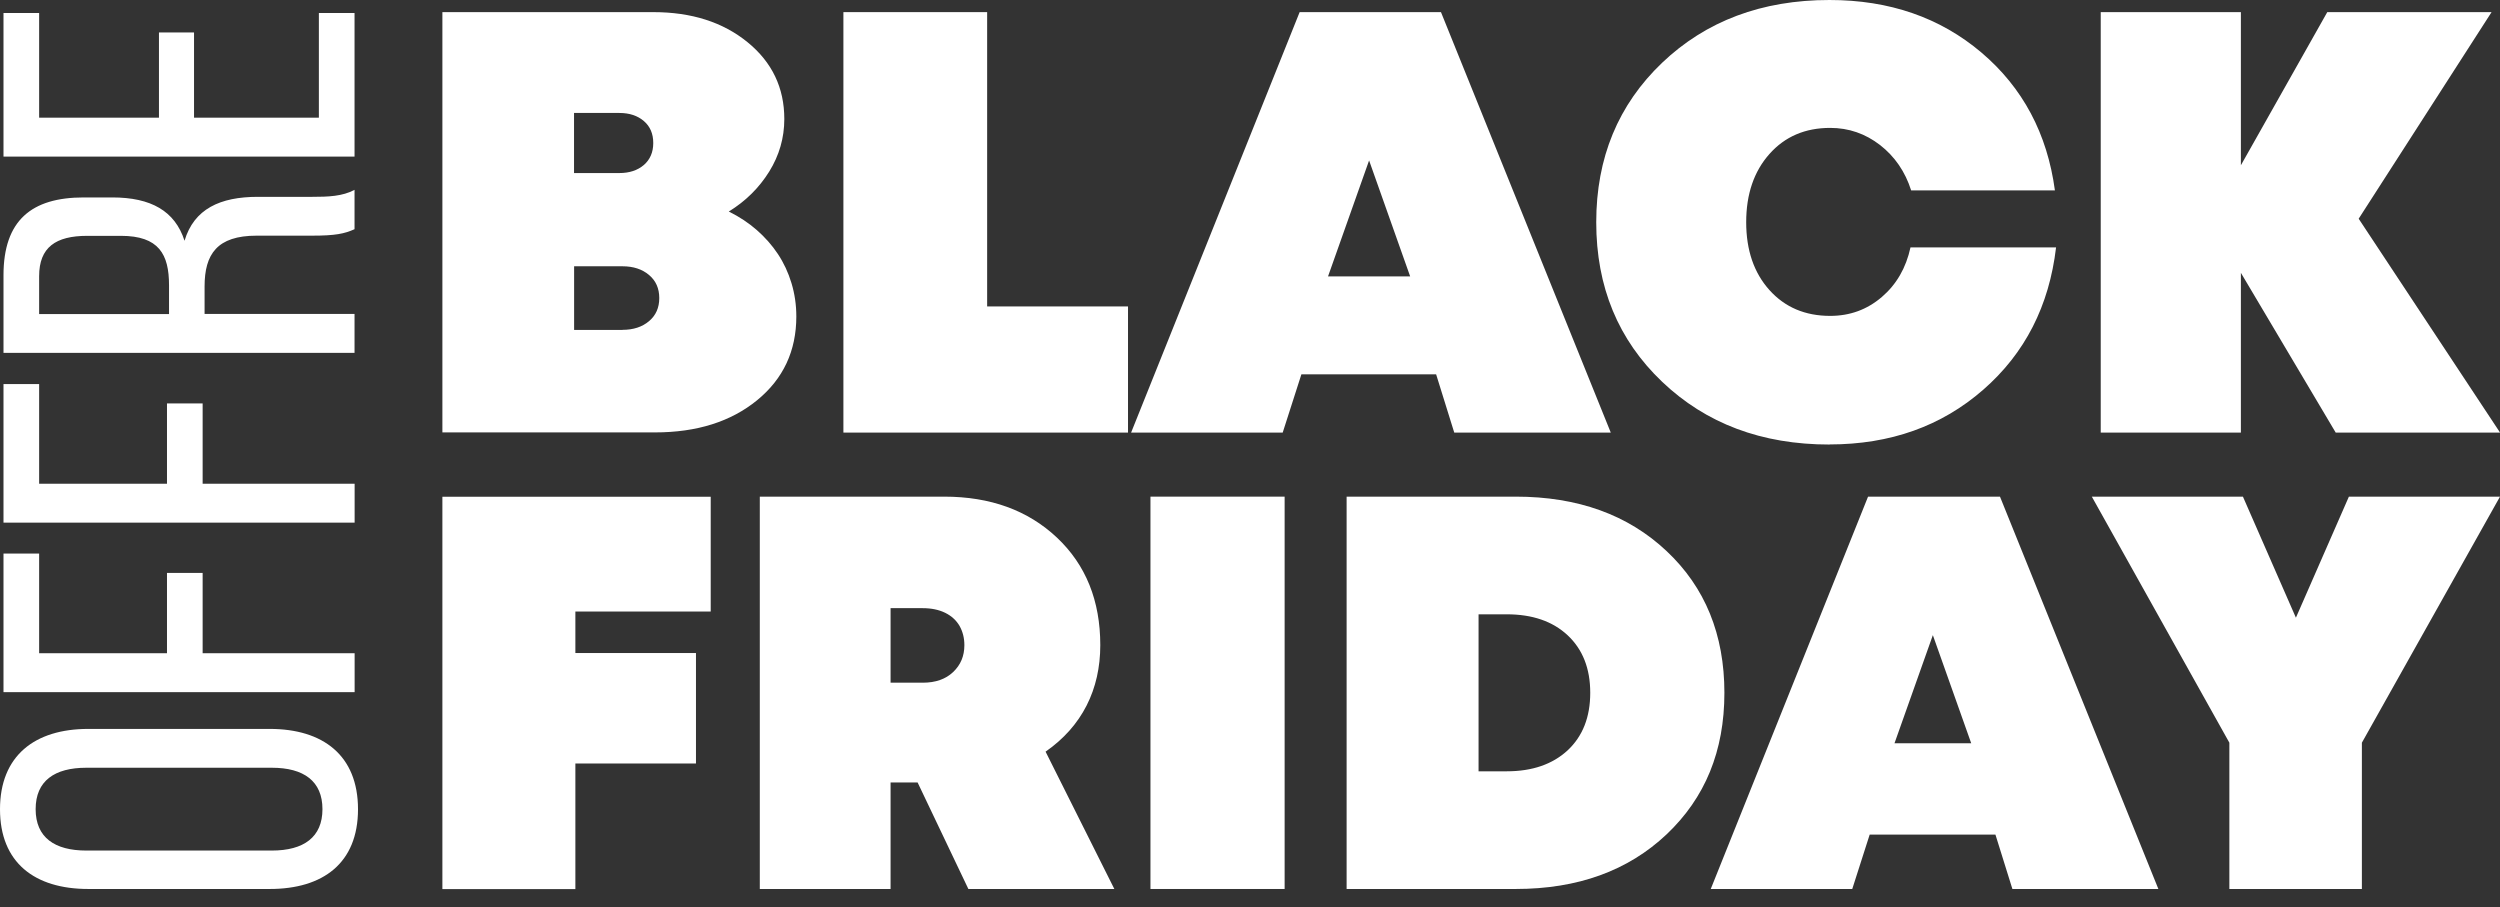
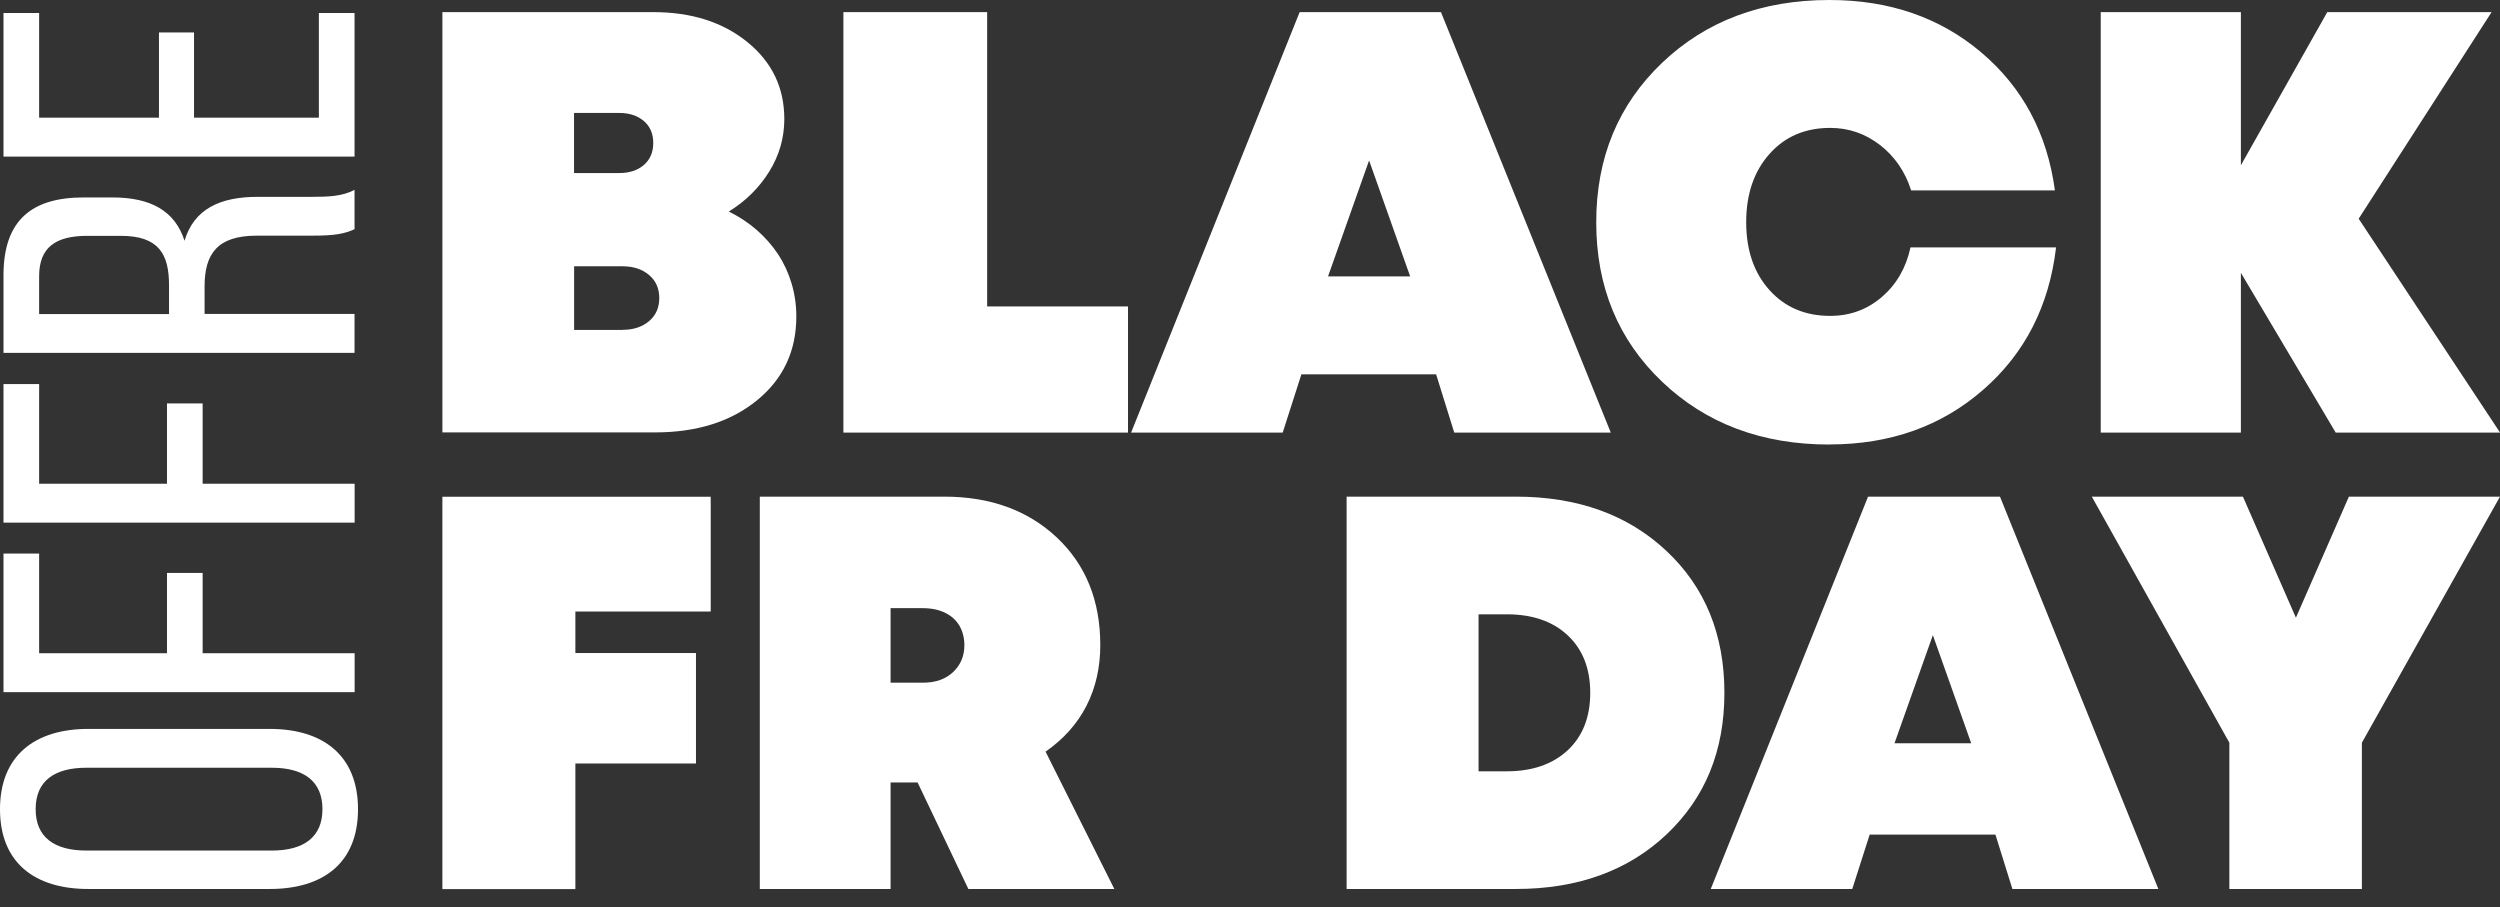
<svg xmlns="http://www.w3.org/2000/svg" width="113" height="41" viewBox="0 0 113 41" fill="none">
  <rect x="0" y="0" width="113" height="41" fill="#333333" stroke="none" />
  <path d="M32.938 9.559C33.411 9.794 33.836 10.073 34.208 10.399C34.58 10.726 34.9 11.087 35.162 11.483C35.425 11.879 35.631 12.319 35.775 12.798C35.92 13.277 35.994 13.781 35.994 14.304C35.994 15.862 35.403 17.125 34.221 18.091C33.039 19.057 31.498 19.545 29.606 19.545H19.996V0.548H29.527C31.257 0.548 32.675 1.001 33.788 1.907C34.9 2.812 35.451 3.97 35.451 5.38C35.451 6.229 35.224 7.021 34.768 7.757C34.313 8.488 33.704 9.093 32.938 9.563V9.559ZM29.103 7.457C29.383 7.213 29.527 6.882 29.527 6.464C29.527 6.046 29.387 5.715 29.103 5.472C28.818 5.228 28.45 5.106 27.995 5.106H25.946V7.822H27.995C28.45 7.822 28.818 7.7 29.103 7.457ZM28.135 14.909C28.625 14.909 29.028 14.778 29.335 14.517C29.646 14.256 29.799 13.908 29.799 13.472C29.799 13.037 29.646 12.689 29.335 12.428C29.024 12.166 28.625 12.036 28.135 12.036H25.95V14.913H28.135V14.909Z" fill="white" />
  <path d="M50.986 13.851V19.553H38.122V0.548H44.619V13.851H50.986Z" fill="white" />
  <path d="M65.732 19.553L64.913 16.92H58.823L57.978 19.553H51.126L58.744 0.548H65.132L72.807 19.553H65.732ZM63.739 12.493L61.883 7.252L60.027 12.493H63.739Z" fill="white" />
  <path d="M82.693 20.093C79.633 20.093 77.115 19.149 75.127 17.255C73.144 15.366 72.15 12.963 72.15 10.047C72.15 7.13 73.144 4.732 75.127 2.838C77.111 0.949 79.633 0 82.693 0C85.403 0 87.693 0.792 89.563 2.377C91.428 3.961 92.536 6.038 92.882 8.606H86.384C86.113 7.757 85.644 7.074 84.979 6.556C84.313 6.042 83.565 5.781 82.724 5.781C81.594 5.781 80.679 6.172 79.979 6.96C79.278 7.748 78.928 8.776 78.928 10.042C78.928 11.309 79.278 12.332 79.979 13.111C80.679 13.89 81.594 14.278 82.724 14.278C83.617 14.278 84.392 13.995 85.058 13.425C85.723 12.854 86.152 12.11 86.354 11.183H92.934C92.623 13.825 91.529 15.971 89.642 17.616C87.759 19.262 85.443 20.089 82.693 20.089V20.093Z" fill="white" />
  <path d="M113 19.553H105.574L101.288 12.332V19.553H94.953V0.548H101.288V7.47L105.193 0.548H112.619L106.612 9.886L113 19.549V19.553Z" fill="white" />
  <path d="M32.124 27.641H26.007V29.517H31.458V34.51H26.007V40.187H19.996V22.453H32.124V27.646V27.641Z" fill="white" />
  <path d="M43.77 40.182L41.476 35.368H40.254V40.182H34.343V22.448H42.675C44.764 22.448 46.463 23.066 47.772 24.298C49.081 25.53 49.733 27.154 49.733 29.16C49.733 31.167 48.91 32.826 47.26 33.975L50.368 40.182H43.77ZM40.254 27.489V30.858H41.708C42.286 30.858 42.745 30.697 43.083 30.375C43.424 30.053 43.59 29.648 43.59 29.16C43.59 28.838 43.516 28.551 43.376 28.299C43.231 28.046 43.017 27.846 42.728 27.702C42.439 27.559 42.097 27.489 41.708 27.489H40.254Z" fill="white" />
-   <path d="M52.001 40.182V22.448H58.065V40.182H52.001Z" fill="white" />
  <path d="M68.512 22.448C71.314 22.448 73.586 23.267 75.329 24.908C77.072 26.544 77.943 28.682 77.943 31.315C77.943 33.949 77.072 36.064 75.329 37.714C73.586 39.359 71.314 40.182 68.512 40.182H60.867V22.448H68.512ZM68.105 34.863C69.261 34.863 70.176 34.545 70.859 33.914C71.537 33.278 71.879 32.416 71.879 31.315C71.879 30.214 71.537 29.352 70.859 28.716C70.18 28.081 69.261 27.767 68.105 27.767H66.831V34.863H68.105Z" fill="white" />
  <path d="M90.96 40.182L90.193 37.723H84.51L83.722 40.182H77.326L84.436 22.448H90.399L97.558 40.182H90.96ZM89.099 33.596L87.365 28.708L85.631 33.596H89.099Z" fill="white" />
  <path d="M113 22.448L106.757 33.57V40.182H100.767V33.57L94.55 22.448H101.38L103.775 27.92L106.17 22.448H113Z" fill="white" />
  <path d="M3.989 40.182C1.563 40.182 0 38.989 0 36.578C0 34.166 1.563 32.947 3.989 32.947H12.194C14.597 32.947 16.182 34.14 16.182 36.578C16.182 39.016 14.597 40.182 12.194 40.182H3.989ZM12.286 38.445C13.735 38.445 14.575 37.836 14.575 36.574C14.575 35.311 13.735 34.702 12.286 34.702H3.901C2.474 34.702 1.611 35.289 1.611 36.574C1.611 37.858 2.474 38.445 3.901 38.445H12.29H12.286Z" fill="white" />
  <path d="M7.548 25.896H9.159V29.526H16.029V31.285H0.158V25.021H1.769V29.526H7.548V25.896Z" fill="white" />
  <path d="M7.548 18.235H9.159V21.865H16.029V23.623H0.158V17.36H1.769V21.865H7.548V18.235Z" fill="white" />
  <path d="M0.158 12.441C0.158 9.96 1.427 8.924 3.783 8.924H5.074C6.821 8.924 7.907 9.533 8.341 10.882C8.77 9.442 9.952 8.897 11.651 8.897H14.12C14.825 8.897 15.482 8.876 16.025 8.58V10.36C15.569 10.565 15.162 10.652 14.098 10.652H11.602C9.812 10.652 9.247 11.487 9.247 12.95V14.191H16.025V15.949H0.158V12.432V12.441ZM7.64 12.893C7.64 11.496 7.185 10.66 5.464 10.66H3.945C2.518 10.66 1.769 11.178 1.769 12.484V14.195H7.64V12.889V12.893Z" fill="white" />
  <path d="M7.185 1.467H8.77V5.319H14.413V0.588H16.025V7.078H0.158V0.588H1.769V5.319H7.185V1.467Z" fill="white" />
</svg>